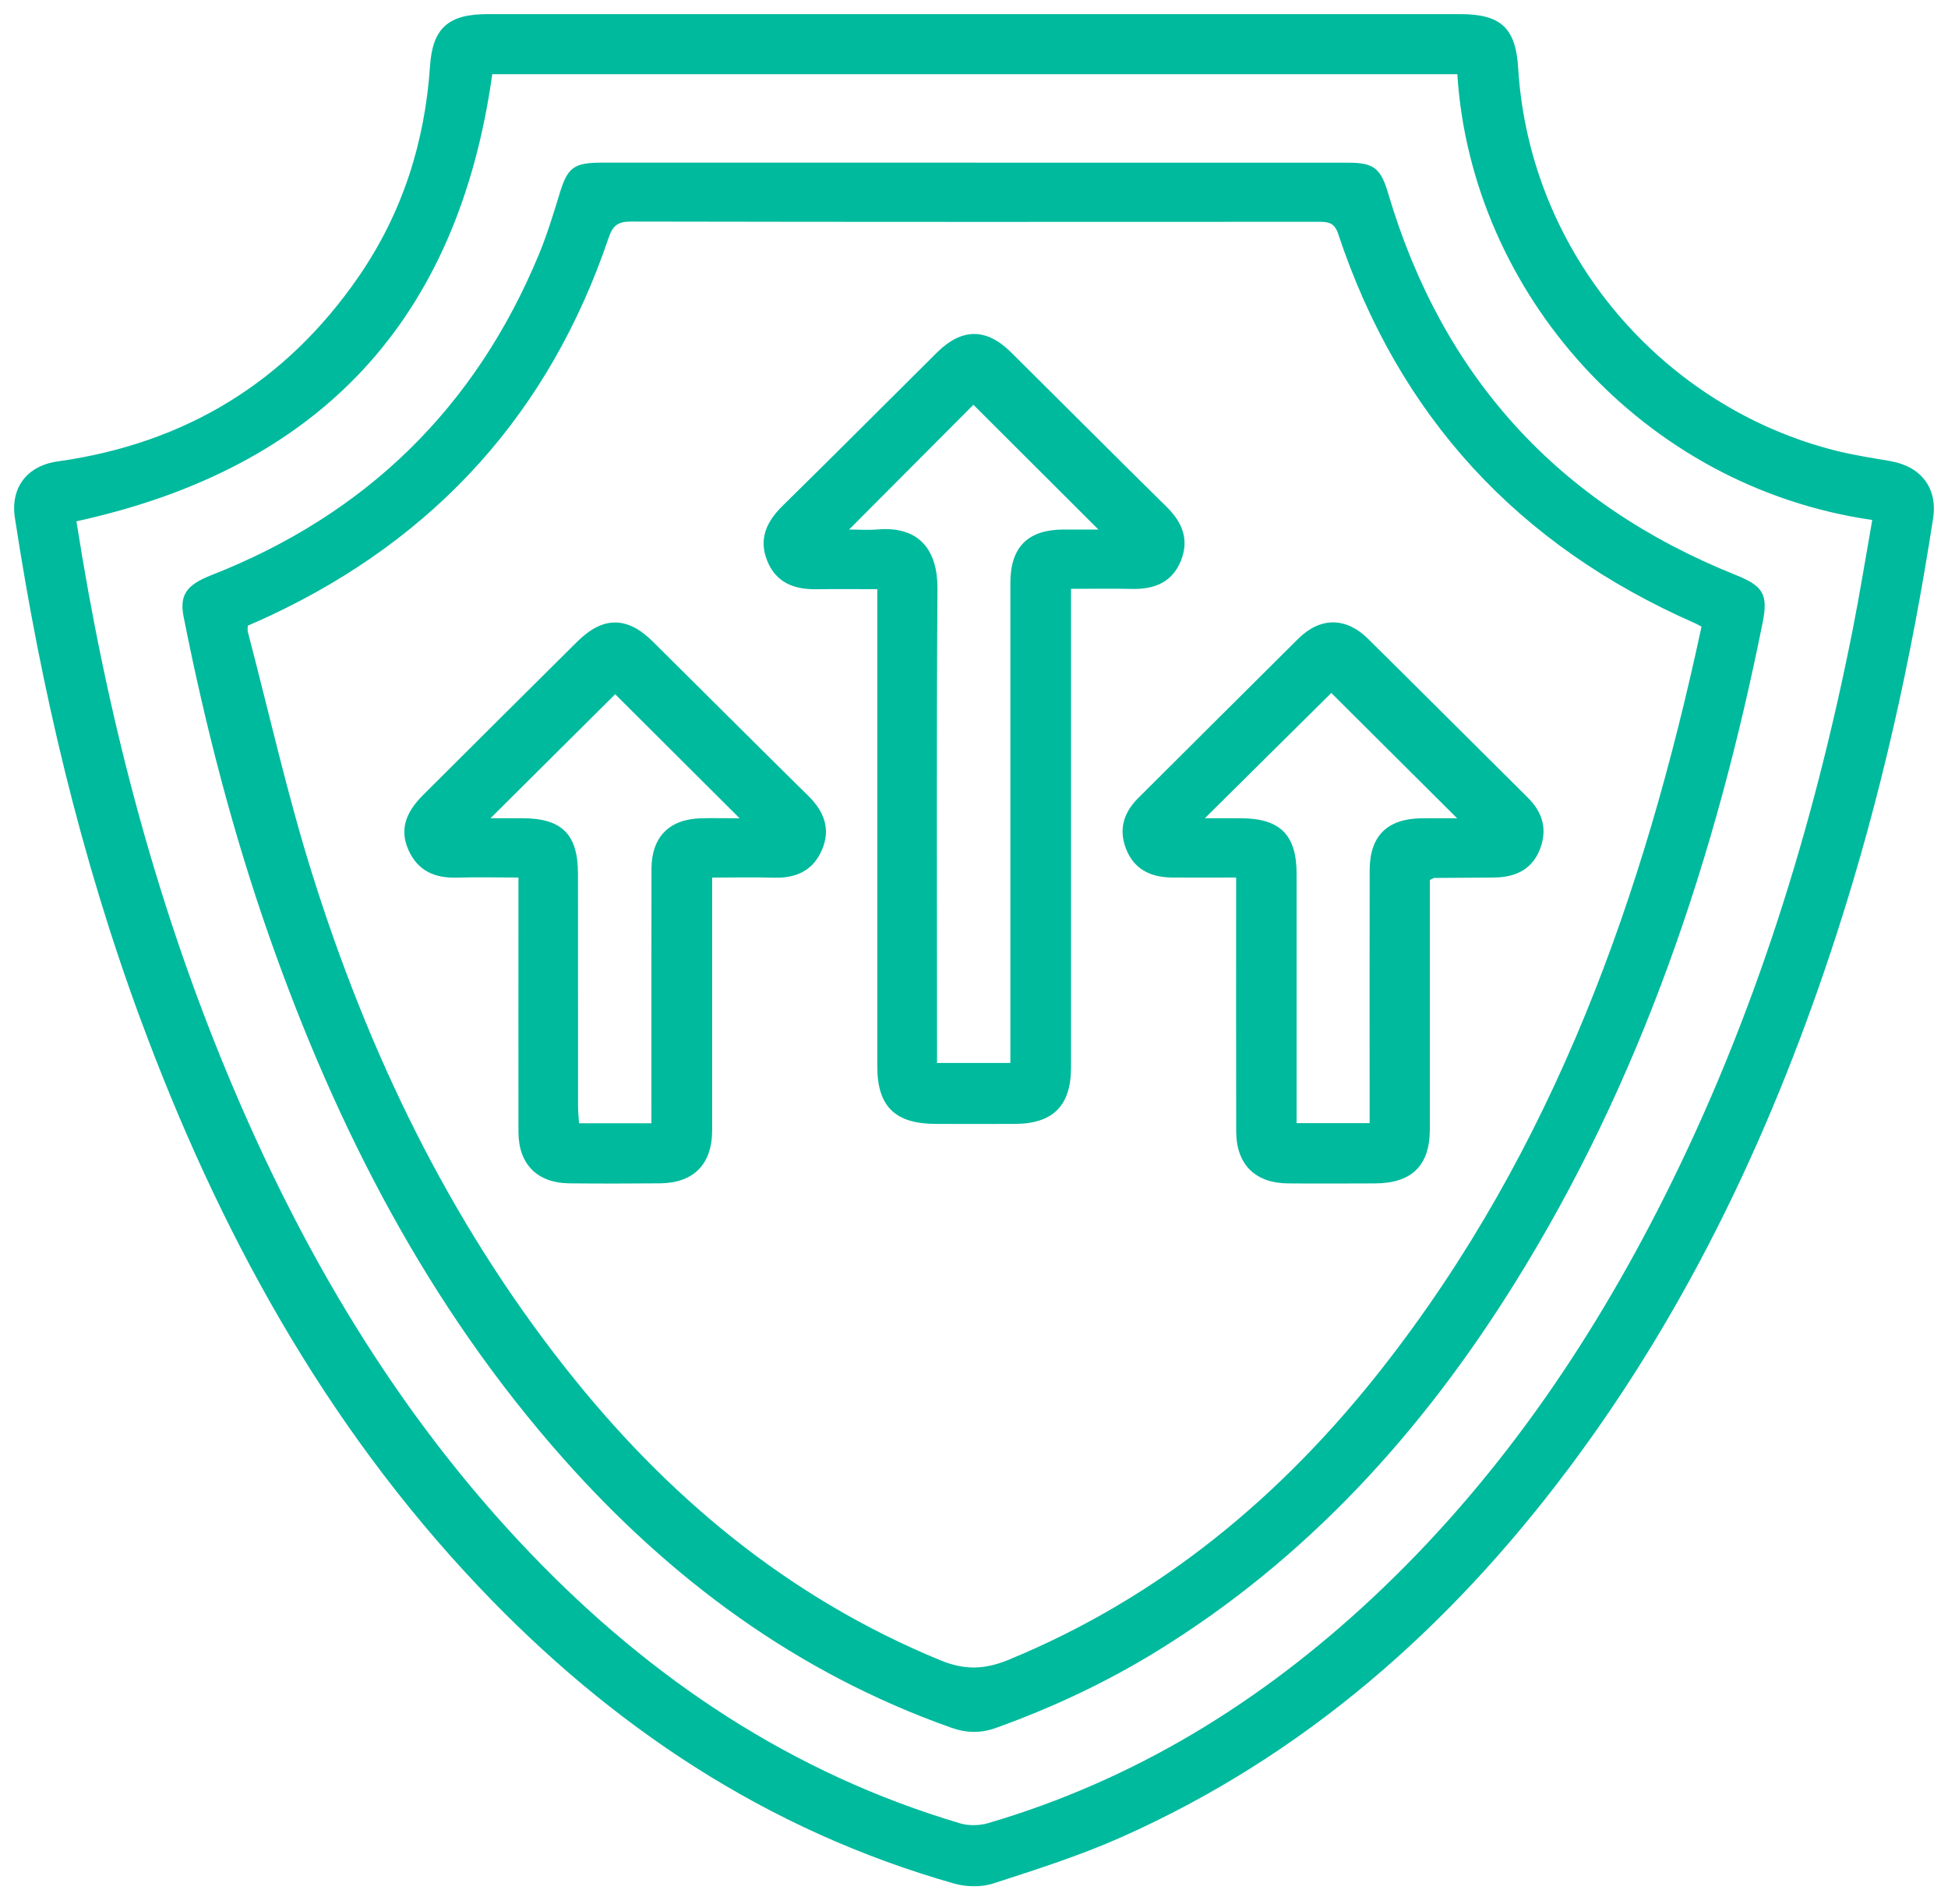
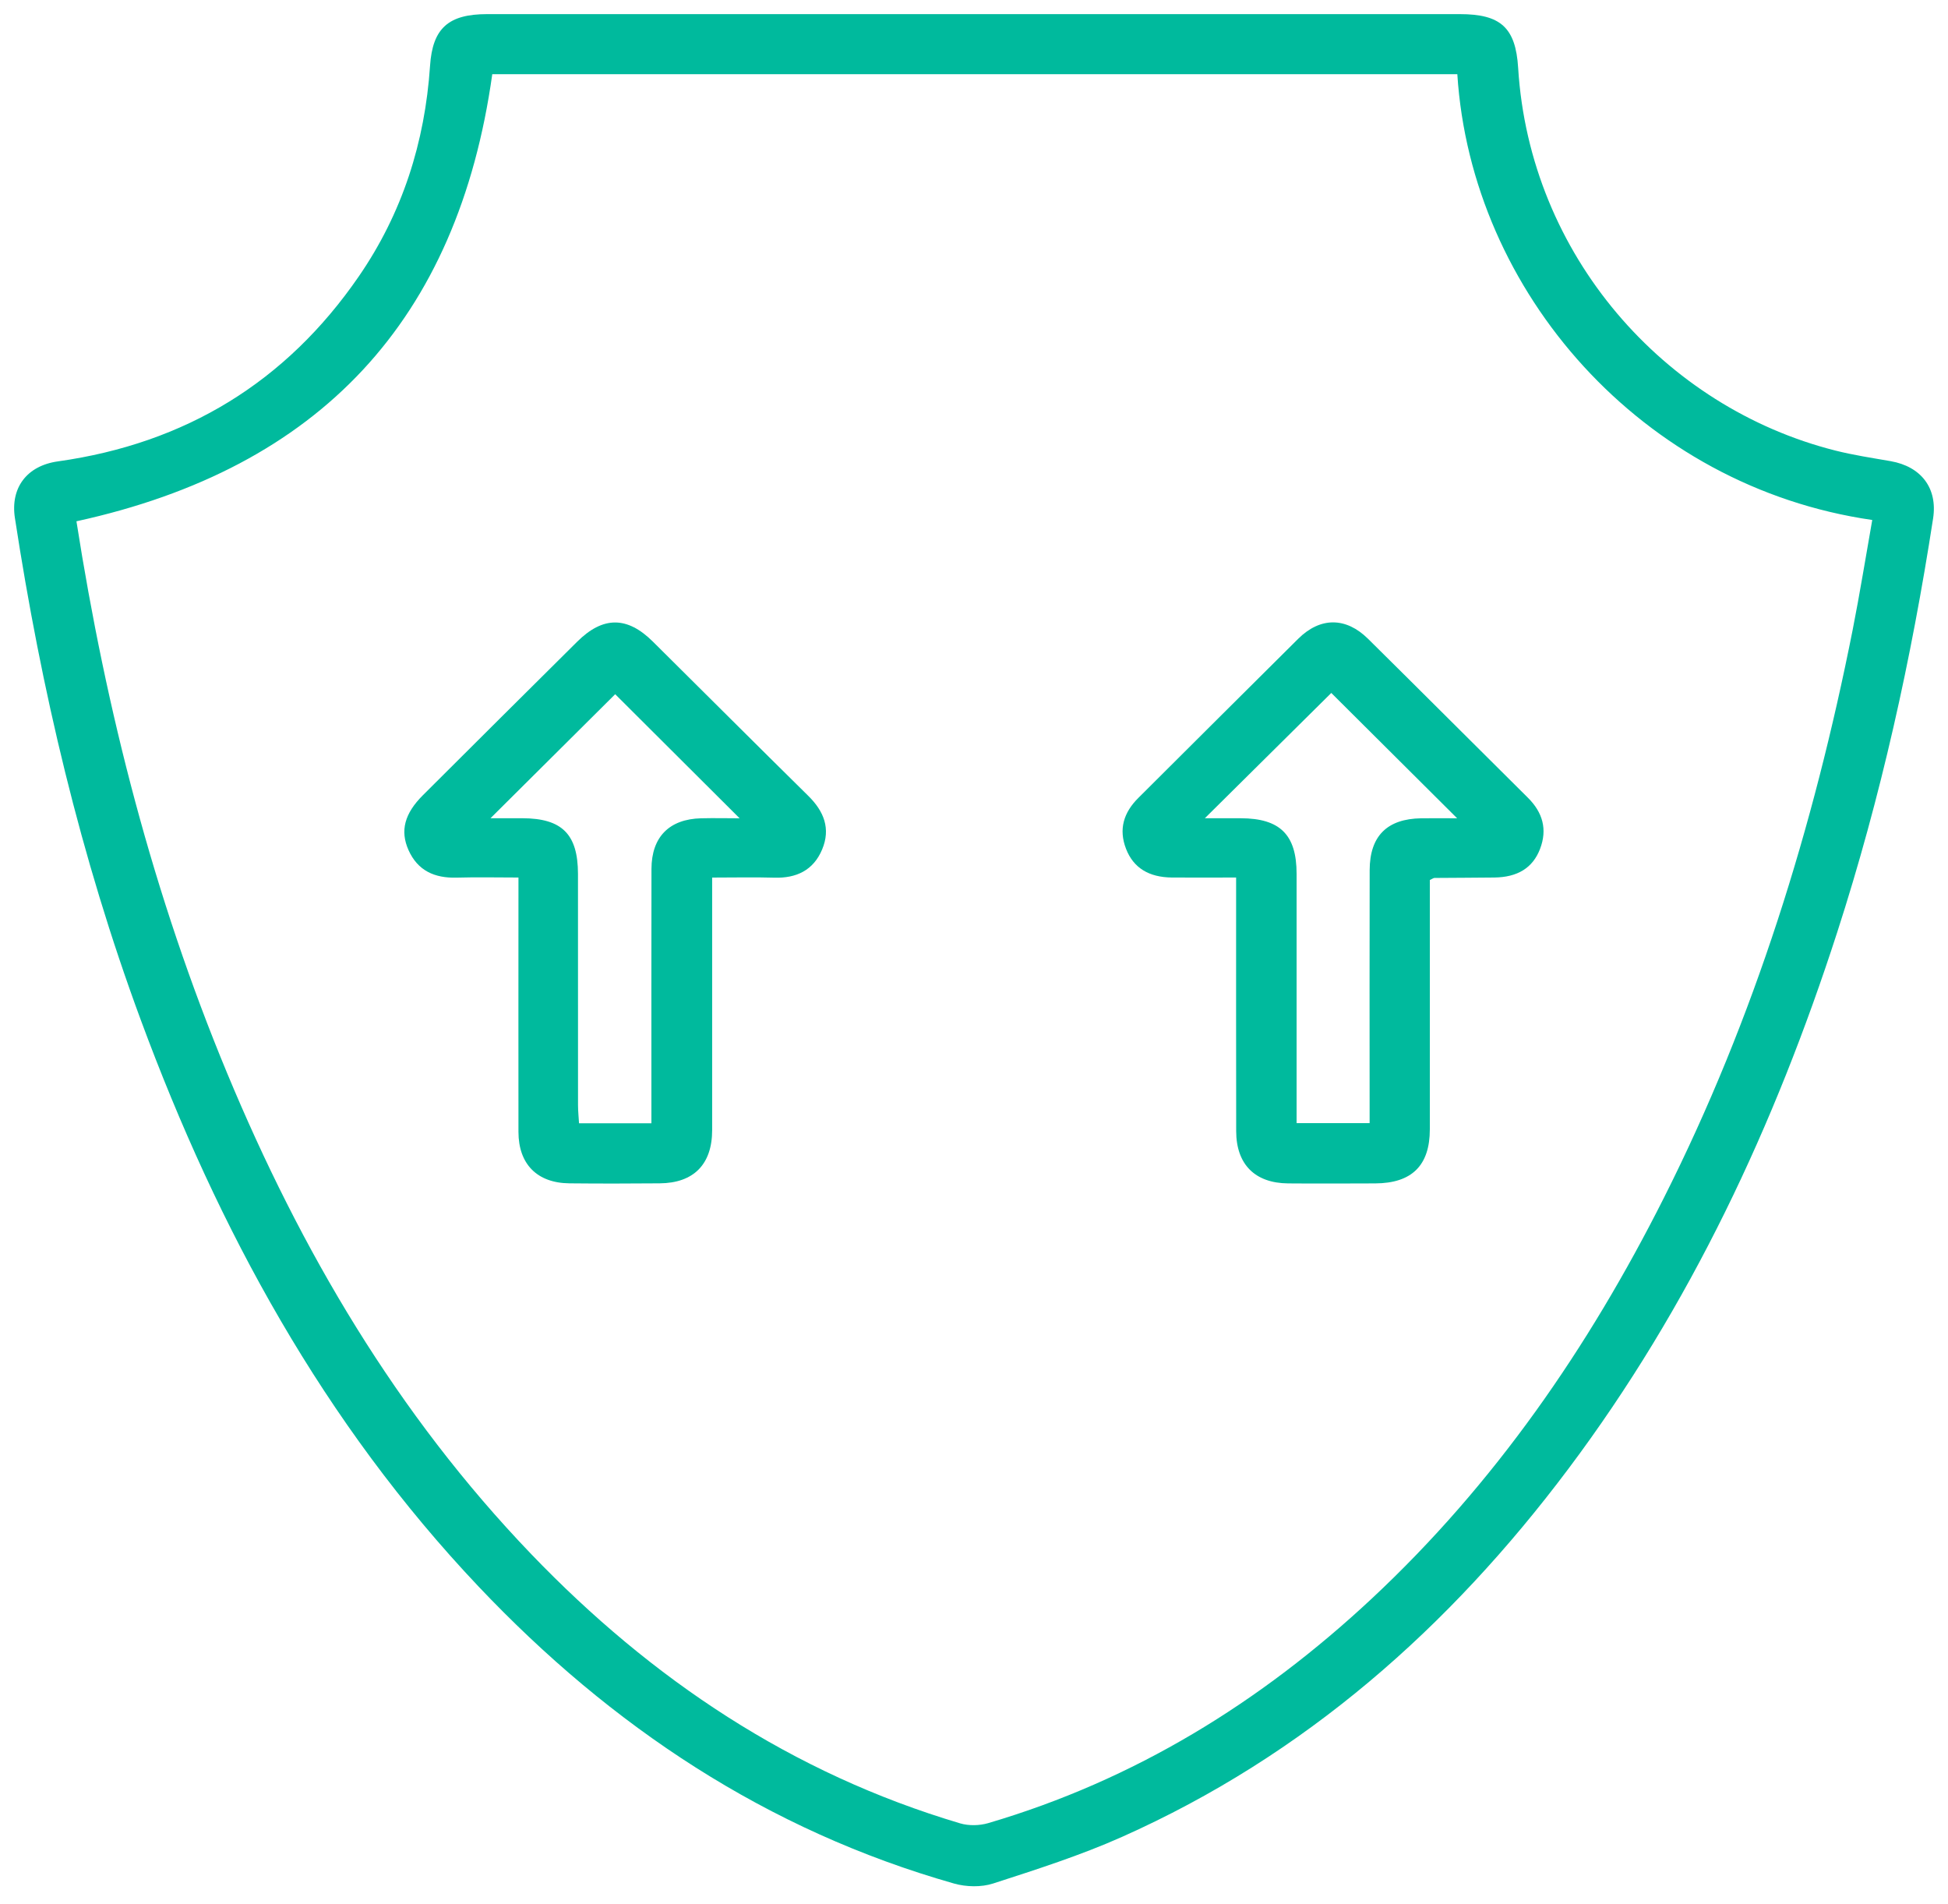
<svg xmlns="http://www.w3.org/2000/svg" width="88" height="86" viewBox="0 0 88 86" fill="none">
  <path d="M44.05 0.638C51.347 0.638 58.648 0.638 65.945 0.638C67.777 0.638 68.47 1.232 68.582 3.069C69.104 11.523 75.182 18.397 82.906 20.348C83.728 20.556 84.571 20.682 85.409 20.828C86.793 21.073 87.536 22.051 87.327 23.414C86.348 29.755 84.969 36.003 82.992 42.116C80.181 50.806 76.359 58.997 70.85 66.34C65.479 73.499 58.941 79.285 50.681 82.965C48.804 83.801 46.827 84.432 44.867 85.067C44.328 85.242 43.647 85.225 43.097 85.069C34.642 82.666 27.608 77.977 21.623 71.66C14.618 64.267 9.862 55.533 6.361 46.069C3.643 38.721 1.859 31.129 0.673 23.392C0.466 22.035 1.207 21.035 2.617 20.838C8.38 20.028 12.925 17.255 16.209 12.483C18.177 9.625 19.194 6.431 19.427 2.976C19.539 1.266 20.268 0.638 22.006 0.638C29.354 0.638 36.702 0.638 44.05 0.638ZM3.453 23.542C4.793 32.1 6.925 40.439 10.255 48.455C13.589 56.478 17.934 63.876 23.995 70.188C29.433 75.852 35.78 80.098 43.38 82.353C43.766 82.467 44.248 82.455 44.638 82.342C51.25 80.399 56.945 76.887 61.949 72.219C67.515 67.025 71.757 60.867 75.16 54.111C79.262 45.974 81.925 37.358 83.692 28.454C84.018 26.805 84.285 25.141 84.578 23.485C74.184 21.985 66.462 13.206 65.834 3.351H22.238C20.685 14.443 14.468 21.137 3.453 23.544V23.542Z" fill="#00BA9D" />
-   <path d="M44.047 7.348C49.668 7.348 55.289 7.348 60.907 7.348C62.067 7.348 62.374 7.606 62.706 8.722C65.149 16.987 70.375 22.75 78.413 25.97C79.642 26.463 79.885 26.835 79.628 28.112C77.508 38.69 74.145 48.81 68.381 58.03C64.216 64.693 59.042 70.399 52.278 74.565C49.977 75.982 47.543 77.124 44.997 78.038C44.287 78.294 43.654 78.273 42.951 78.024C35.996 75.558 30.28 71.323 25.438 65.864C19.326 58.975 15.213 50.962 12.183 42.351C10.519 37.621 9.271 32.778 8.296 27.863C8.101 26.883 8.415 26.421 9.535 25.982C16.528 23.243 21.47 18.416 24.338 11.507C24.707 10.616 24.993 9.687 25.274 8.763C25.638 7.566 25.905 7.346 27.186 7.346C32.807 7.346 38.428 7.346 44.047 7.346V7.348ZM76.863 28.299C76.703 28.217 76.622 28.169 76.534 28.131C68.572 24.631 63.187 18.793 60.452 10.563C60.271 10.016 59.955 10.018 59.528 10.018C49.187 10.023 38.845 10.028 28.506 10.007C27.913 10.007 27.684 10.184 27.494 10.741C24.831 18.603 19.71 24.295 12.162 27.826C11.836 27.977 11.507 28.119 11.193 28.259C11.193 28.385 11.178 28.461 11.193 28.527C12.15 32.174 12.972 35.861 14.098 39.455C16.628 47.523 20.253 55.071 25.524 61.757C30.087 67.549 35.589 72.157 42.501 74.994C43.578 75.434 44.475 75.408 45.535 74.975C52.421 72.148 57.918 67.56 62.453 61.779C70.199 51.9 74.264 40.441 76.865 28.302L76.863 28.299Z" fill="#00BA9D" />
-   <path d="M48.382 26.594V27.53C48.382 34.425 48.382 41.321 48.382 48.216C48.382 49.938 47.57 50.754 45.845 50.761C44.654 50.765 43.461 50.763 42.27 50.761C40.434 50.758 39.631 49.969 39.631 48.166C39.631 41.294 39.631 34.423 39.631 27.553C39.631 27.269 39.631 26.985 39.631 26.61C38.667 26.61 37.776 26.599 36.883 26.613C35.873 26.629 35.051 26.314 34.656 25.321C34.265 24.34 34.627 23.558 35.351 22.848C37.688 20.554 39.998 18.232 42.323 15.926C43.447 14.81 44.557 14.803 45.676 15.914C48.017 18.239 50.347 20.575 52.698 22.888C53.403 23.582 53.729 24.355 53.355 25.307C52.962 26.3 52.15 26.622 51.133 26.599C50.24 26.58 49.344 26.594 48.384 26.594H48.382ZM45.643 48.003C45.643 46.751 45.643 45.545 45.643 44.342C45.643 38.34 45.643 32.335 45.643 26.333C45.643 24.705 46.431 23.921 48.046 23.916C48.594 23.916 49.144 23.916 49.62 23.916C47.708 22.009 45.8 20.106 43.973 18.282C42.144 20.118 40.253 22.014 38.357 23.916C38.745 23.916 39.2 23.949 39.65 23.912C41.58 23.748 42.358 24.914 42.349 26.568C42.304 33.392 42.33 40.219 42.33 47.045C42.33 47.353 42.33 47.661 42.33 48.007H45.641L45.643 48.003Z" fill="#00BA9D" />
  <path d="M55.844 39.633C54.827 39.633 53.883 39.64 52.943 39.633C51.897 39.624 51.202 39.195 50.87 38.342C50.523 37.449 50.763 36.693 51.43 36.032C53.838 33.638 56.237 31.236 58.649 28.847C59.643 27.864 60.8 27.864 61.798 28.849C64.213 31.236 66.612 33.638 69.022 36.029C69.691 36.693 69.91 37.456 69.57 38.344C69.239 39.202 68.553 39.621 67.5 39.633C66.6 39.643 65.702 39.645 64.802 39.652C64.759 39.652 64.716 39.688 64.592 39.745C64.592 39.967 64.592 40.226 64.592 40.484C64.592 43.991 64.592 47.498 64.592 51.005C64.592 52.637 63.78 53.441 62.124 53.448C60.812 53.452 59.5 53.459 58.185 53.448C56.689 53.433 55.848 52.587 55.844 51.09C55.837 47.559 55.841 44.026 55.841 40.496C55.841 40.237 55.841 39.977 55.841 39.636L55.844 39.633ZM54.434 36.956C55.046 36.956 55.546 36.956 56.048 36.956C57.825 36.96 58.573 37.7 58.573 39.465C58.573 42.946 58.573 46.429 58.573 49.91V50.725H61.872C61.872 50.412 61.872 50.149 61.872 49.889C61.872 46.358 61.865 42.827 61.874 39.299C61.879 37.757 62.663 36.982 64.201 36.958C64.773 36.949 65.342 36.958 65.826 36.958C63.913 35.053 62.005 33.153 60.14 31.297C58.321 33.1 56.432 34.972 54.426 36.958L54.434 36.956Z" fill="#00BA9D" />
  <path d="M32.171 39.633C32.171 39.993 32.171 40.254 32.171 40.517C32.171 44.026 32.174 47.533 32.171 51.042C32.171 52.587 31.335 53.433 29.801 53.445C28.439 53.457 27.077 53.459 25.717 53.445C24.264 53.428 23.423 52.578 23.421 51.123C23.416 47.59 23.421 44.057 23.421 40.524V39.633C22.458 39.633 21.544 39.611 20.629 39.638C19.634 39.666 18.869 39.327 18.452 38.389C18.066 37.519 18.276 36.74 19.11 35.91C21.429 33.598 23.749 31.287 26.074 28.982C27.236 27.828 28.329 27.826 29.487 28.972C31.831 31.294 34.162 33.629 36.513 35.944C37.221 36.64 37.535 37.425 37.139 38.367C36.747 39.303 35.98 39.671 34.977 39.64C34.081 39.614 33.183 39.635 32.176 39.635L32.171 39.633ZM22.161 36.955C22.596 36.955 23.097 36.955 23.599 36.955C25.388 36.96 26.107 37.676 26.11 39.467C26.112 42.95 26.11 46.431 26.112 49.914C26.112 50.191 26.143 50.466 26.157 50.732H29.427C29.427 50.405 29.427 50.12 29.427 49.834C29.427 46.303 29.423 42.773 29.43 39.242C29.434 37.799 30.237 36.993 31.673 36.958C32.271 36.943 32.867 36.958 33.412 36.958C31.488 35.038 29.58 33.138 27.791 31.354C25.959 33.176 24.061 35.062 22.158 36.955H22.161Z" fill="#00BA9D" />
</svg>